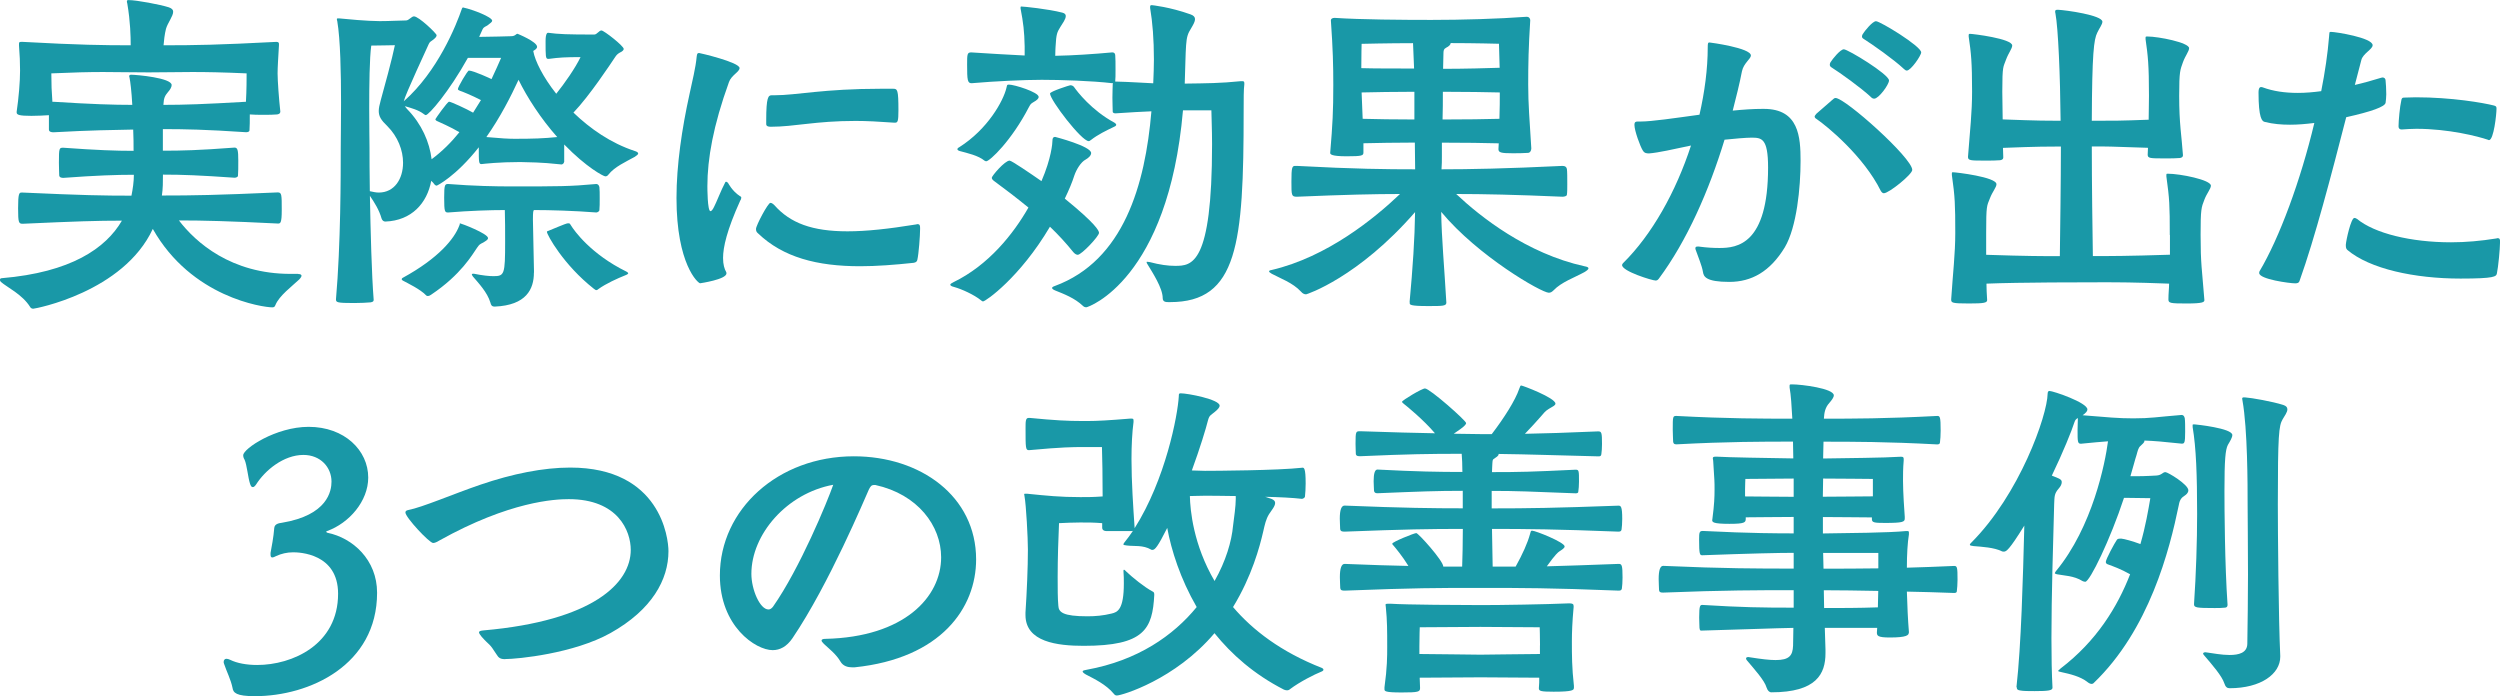
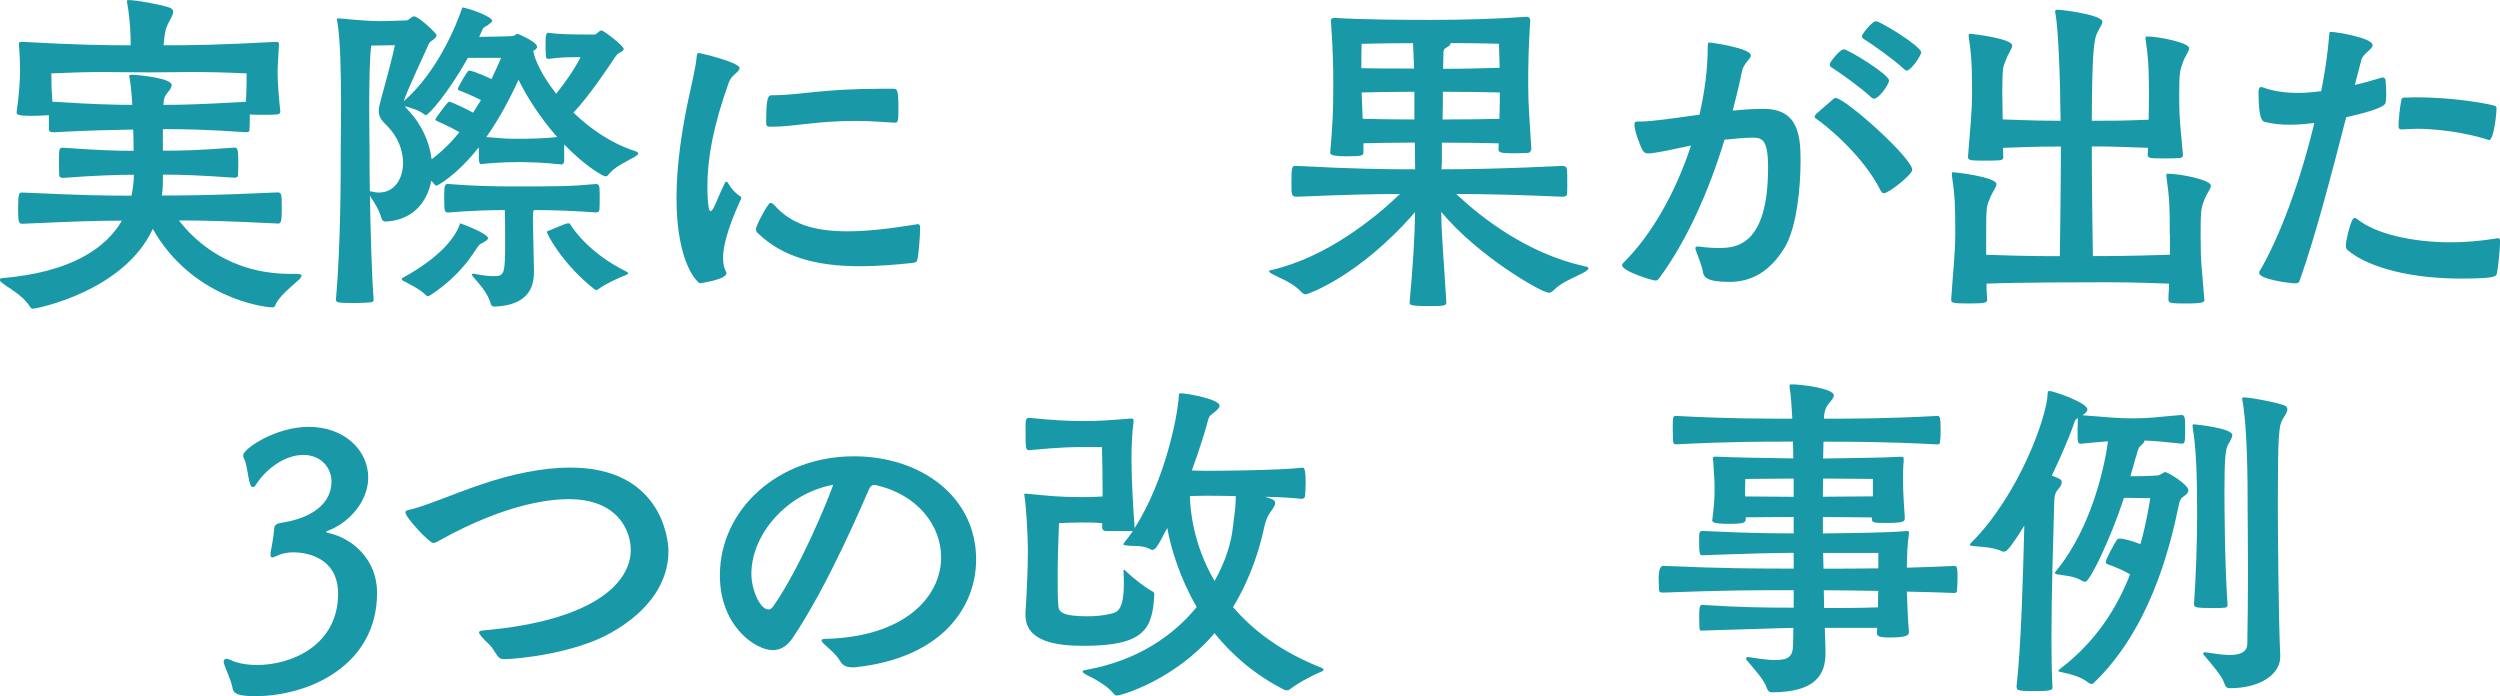
<svg xmlns="http://www.w3.org/2000/svg" id="_レイヤー_2" data-name="レイヤー_2" viewBox="0 0 330.16 91.93">
  <defs>
    <style>
      .cls-1 {
        fill: #1998a7;
      }
    </style>
  </defs>
  <g id="_レイヤー_1-2" data-name="レイヤー_1">
    <g>
      <path class="cls-1" d="M39.41,36.19c.27,0,.41.09.41.23,0,.09-.09.27-.32.5-.95.9-2.62,2.13-3.12,3.35-.09.27-.23.32-.41.32-1.22,0-10.68-1.31-15.79-10.36-3.89,8.37-15.56,10.54-15.79,10.54-.13,0-.32-.05-.41-.23-1.04-1.67-3.08-2.62-3.85-3.3-.09-.09-.14-.18-.14-.27,0-.14.09-.23.23-.23,9.14-.77,13.75-3.94,15.88-7.6-3.26,0-6.02.09-13.08.41-.54,0-.63-.09-.63-2.04s.14-2.08.45-2.08h.18c7.96.36,10.59.41,14.34.41.18-.9.32-1.85.32-2.76-2.31,0-4.98.09-9.32.41-.23,0-.54-.05-.54-.36s-.04-.95-.04-1.63c0-1.99.04-1.99.59-1.99,4.43.32,6.92.41,9.27.41,0-.86,0-1.81-.05-2.81-2.58.05-5.7.09-10.54.36-.23,0-.59-.05-.59-.36v-1.9c-.59.04-1.54.09-2.31.09-1.63,0-1.95-.14-1.95-.45v-.09c.27-1.85.45-3.94.45-5.43,0-1.04-.04-2.08-.14-3.3v-.23c0-.23.05-.27.32-.27h.18c7.46.41,10.72.45,14.25.45,0-1.13-.04-3.12-.45-5.52-.05-.14-.05-.23-.05-.27,0-.14.05-.18.23-.18,1.04,0,4.16.59,5.29.95.41.14.59.32.59.59,0,.59-.72,1.45-.95,2.26-.18.72-.27,1.54-.32,2.17,4.21,0,7.19-.05,14.88-.45.27,0,.36.09.36.27v.18c-.09,1.58-.18,2.9-.18,3.71,0,.95.18,3.44.36,5.02v.04c0,.23-.18.32-.41.36-.45.05-1.13.05-1.81.05s-1.36,0-1.81-.05c0,.77,0,1.67-.04,2.08,0,.23-.27.27-.45.27-5.38-.36-8.14-.41-10.99-.41v2.85c2.53,0,4.71-.05,9.46-.41.41,0,.5.32.5,1.72,0,.77,0,1.58-.04,1.99,0,.18-.27.27-.45.27-4.62-.32-6.88-.41-9.46-.41,0,.95,0,1.85-.14,2.76,4.12,0,7.19-.05,15.29-.41.54,0,.54.27.54,2.35,0,1.72-.18,1.76-.5,1.76-6.47-.32-9.82-.41-13.08-.41,2.22,2.9,6.88,7.06,14.75,7.06h.99ZM7.06,13.44c5.07.32,7.92.41,10.41.41-.09-1.76-.27-3.17-.36-3.57,0-.09-.05-.14-.05-.18,0-.18.09-.23.27-.23.68,0,5.34.41,5.34,1.36,0,.27-.18.59-.5.95-.36.45-.54.68-.59,1.67,2.71,0,5.38-.09,10.9-.41.09-1.49.09-3.17.09-3.75-3.12-.14-5.29-.18-7.19-.18s-3.57.05-5.75.05c-2.4,0-4.12-.05-6.02-.05s-3.85.05-6.83.18c0,1.36.04,2.49.14,3.75h.14Z" />
      <path class="cls-1" d="M74.49,21.4c0,.18-.23.32-.32.32-2.94-.32-4.16-.27-5.47-.32-2.8,0-4.75.23-5.11.27-.36,0-.36-.23-.36-2.22-3.03,3.85-5.52,5.07-5.56,5.07-.09,0-.18-.05-.27-.14-.14-.18-.27-.36-.45-.5-.54,2.94-2.58,5.25-6.06,5.38-.23,0-.41-.14-.5-.41-.32-1.13-.95-2.13-1.54-2.99.09,4.66.23,10.36.5,13.75,0,.23-.18.27-.41.32-.45.04-1.31.09-2.17.09-2.31,0-2.4-.09-2.4-.5.63-7.19.63-16.38.63-20.04,0-1.04.04-3.3.04-5.88,0-3.85-.09-8.42-.5-10.81-.05-.14-.05-.18-.05-.27s.05-.09.14-.09h.18c.86.09,3.75.36,5.34.36,1.4,0,2.67-.09,3.48-.09.36,0,.72-.54,1.04-.54.63,0,2.99,2.26,2.99,2.49,0,.18-.14.36-.5.63-.23.18-.41.23-.54.54-.13.32-3.12,6.7-3.3,7.56,4.48-3.94,6.92-10,7.69-12.26.04-.09.09-.14.14-.14s.09.04.14.04c1.09.23,3.71,1.22,3.71,1.72,0,.14-.23.32-.59.59-.23.18-.5.18-.68.54l-.45,1c1.22,0,4.21-.09,4.21-.09.59,0,.63-.32.86-.32,0,0,2.58,1.04,2.58,1.72,0,.27-.36.45-.5.54v.05c.23,1.27,1.27,3.39,3.03,5.61,1.09-1.36,2.49-3.35,3.21-4.84-1.95,0-2.85.05-4.16.23h-.14c-.32,0-.32-.36-.32-2.35,0-1.09.27-1.09.32-1.09h.05c1.31.18,2.53.23,6.06.23.36,0,.63-.54.95-.54s2.94,2.04,2.94,2.44c0,.14-.14.32-.54.5-.32.18-.45.36-.63.63-.54.81-3.35,5.07-5.47,7.28,2.22,2.13,4.93,4.03,8.1,5.07.32.09.45.23.45.32,0,.14-.18.27-.45.45-1.13.63-2.67,1.31-3.48,2.35-.13.18-.27.23-.41.23-.23,0-2.49-1.18-5.43-4.21v2.31ZM50.02,25.43c2.08,0,3.21-1.81,3.21-3.94,0-1.63-.68-3.44-2.08-4.84-.81-.77-1.13-1.27-1.13-1.99,0-.36.09-.81.27-1.45.41-1.45,1.54-5.61,1.86-7.24-.72,0-1.99.05-3.12.05-.23,1.63-.27,5.25-.27,8.37,0,2.31.04,4.39.04,5.11,0,1.27,0,3.35.04,5.75.41.09.81.18,1.18.18ZM63.82,32.03c-.45.23-.5.23-.81.68-.63.9-2.12,3.57-6.06,6.2-.13.09-.27.18-.45.18-.05,0-.14,0-.23-.09-.77-.81-2.4-1.58-3.08-1.95-.05-.05-.14-.09-.14-.18,0-.05.05-.14.14-.18,4.79-2.62,6.83-5.2,7.46-6.88.13-.27.04-.32.09-.32.14,0,3.71,1.36,3.71,1.95,0,.23-.27.36-.63.59ZM63.5,13.21c-1.13-.59-2.58-1.18-2.76-1.22-.13-.09-.27-.09-.27-.23,0-.27,1.27-2.44,1.45-2.44.59,0,2.94,1.09,2.99,1.13.54-1.13.95-2.08,1.27-2.81h-4.39c-2.49,4.48-5.16,7.56-5.56,7.56-.09,0-.18-.09-.27-.14-.68-.54-1.72-.81-2.49-1.04.09.14.18.27.32.41,1.9,1.95,2.94,4.34,3.21,6.6,1.4-1.04,2.62-2.26,3.67-3.57-1.13-.68-2.71-1.36-2.9-1.45-.13-.05-.27-.14-.27-.27,0-.05,1.58-2.31,1.81-2.31s2.31.95,3.17,1.45l1.04-1.67ZM70.51,36.01c0,2.17-1,4.3-5.16,4.48-.41,0-.5-.18-.59-.54-.41-1.36-1.58-2.58-2.31-3.44-.09-.14-.14-.23-.14-.27s.04-.09.14-.09h.14c1.13.23,1.99.32,2.58.32,1.45,0,1.54-.23,1.54-4.52,0-1.4,0-2.99-.04-4.21-1.9,0-4.66.09-7.47.32-.45,0-.54-.04-.54-1.95,0-1.72.09-1.81.54-1.81,3.35.27,6.33.32,8.28.32,6.33,0,7.78,0,11.27-.32.18,0,.36.14.41.41.04.32.04.9.04,1.49s0,1.18-.04,1.54c0,.18-.27.32-.41.32-2.94-.23-6.15-.32-8.23-.32-.09.09-.14.18-.14,1.27,0,.72.14,6.15.14,6.74v.27ZM68.48,10.54c-1,2.17-2.4,4.93-4.25,7.56,1.99.18,2.94.23,3.75.23,2.49,0,3.8-.05,5.61-.23-2.17-2.44-3.98-5.25-5.11-7.56ZM82.64,36.33c-1.13.45-2.62,1.13-3.62,1.85-.09.09-.18.14-.27.14s-.18-.09-.32-.18c-4.03-3.17-6.2-7.15-6.2-7.51,0-.09.04-.09.18-.14.27-.09,2.31-1,2.58-1s.23,0,.41.27c.41.68,2.62,3.8,7.33,6.11.14.09.23.14.23.23,0,.05-.09.14-.32.23Z" />
      <path class="cls-1" d="M97.89,26.15c0,.09-.04.23-.14.36-1.76,3.89-2.26,6.15-2.26,7.56,0,.86.18,1.45.41,1.85.04.09.04.14.04.18,0,.81-3.48,1.31-3.48,1.31-.27,0-3.12-2.49-3.12-11.27,0-4.34.72-9.18,1.72-13.71.36-1.72.81-3.44.95-4.98.05-.36.09-.45.32-.45.09,0,5.34,1.22,5.34,1.99,0,.5-1.09.95-1.4,1.85-2.08,5.75-2.85,10.13-2.85,13.75,0,.18,0,3.3.41,3.3.13,0,.32-.23.5-.63.23-.41.95-2.26,1.4-3.08.04-.14.09-.18.18-.18.04,0,.09.04.23.14,0,0,.54,1.09,1.58,1.76.14.05.18.14.18.23ZM121.51,30.27c0,.86-.18,3.26-.36,4.03-.04.23-.18.36-.5.41-2.53.27-4.89.45-7.06.45-5.7,0-10.18-1.18-13.48-4.34-.23-.18-.27-.36-.27-.59,0-.45,1.58-3.44,1.9-3.44.18,0,.36.14.54.32,2.08,2.35,4.98,3.44,9.64,3.44,2.49,0,5.43-.32,9-.9.09,0,.18-.05.23-.05.32,0,.36.18.36.5v.18ZM118.07,16.2c-1.95-.14-3.62-.23-5.07-.23-5.34,0-8.05.77-11.22.77-.36,0-.59-.09-.59-.36v-.5c0-3.03.27-3.3.72-3.3h.41c2.89,0,6.38-.86,14.07-.86h1.54c.59,0,.72.09.72,2.85,0,1.45-.09,1.63-.45,1.63h-.13Z" />
-       <path class="cls-1" d="M129.84,39.81c-.09,0-.18-.05-.27-.14-.95-.77-2.58-1.49-3.53-1.76-.36-.09-.54-.18-.54-.32,0-.09.14-.18.41-.32,4.66-2.26,7.92-6.38,9.91-9.86-1.49-1.22-3.03-2.4-4.57-3.53-.18-.14-.27-.27-.27-.41,0-.23,1.72-2.26,2.35-2.26.27,0,2.71,1.67,4.21,2.71,1.31-3.03,1.45-5.02,1.45-5.34,0-.23.04-.5.36-.5,0,0,4.75,1.22,4.75,2.13,0,.32-.32.63-.72.86-.63.32-1.22,1.31-1.49,2.08-.27.86-.72,1.95-1.27,3.08,4.12,3.35,4.52,4.25,4.52,4.52,0,.45-2.31,2.9-2.81,2.9-.18,0-.41-.14-.59-.36-.95-1.18-1.99-2.31-3.08-3.35-3.98,6.74-8.51,9.86-8.82,9.86ZM130.02,21.22c-.81-.68-2.26-1-3.26-1.27-.18-.05-.32-.14-.32-.23s.04-.18.23-.27c3.8-2.4,5.84-6.15,6.24-7.83.09-.32.04-.45.32-.45.72,0,3.94,1,3.94,1.63,0,.23-.27.45-.59.63-.36.23-.45.23-.68.68-2.31,4.48-5.2,7.19-5.66,7.19-.09,0-.14-.04-.23-.09ZM154.36,39.9c-.36,0-.81,0-.81-.54,0-1.31-1.36-3.39-1.99-4.43-.09-.14-.14-.23-.14-.32,0-.04.05-.04.09-.04.09,0,.23.04.32.04,1.36.36,2.44.5,3.35.5,2.22,0,4.89-.09,4.89-16.06,0-2.08-.09-3.76-.09-4.48h-3.75c-1.95,22.39-12.53,26.01-12.76,26.01-.18,0-.32-.05-.45-.18-1.09-1.04-2.53-1.58-3.67-2.04-.23-.09-.41-.23-.41-.32s.09-.18.36-.27c9.09-3.35,11.94-13.35,12.76-23.07-1.22.04-2.71.14-4.75.27-.13,0-.36-.04-.36-.23,0-.32-.04-1.09-.04-1.85s.04-1.49.04-1.76c0-.05.04-.09.04-.14h-.09c-2.71-.32-6.88-.45-9.32-.45-2.26,0-6.2.18-9.27.45-.54,0-.59-.41-.59-2.44,0-1.36,0-1.63.54-1.63,2.35.14,4.93.32,7.06.41v-1.22c-.04-1.95-.18-3.12-.54-4.98v-.18q0-.09.09-.09c.32,0,3.53.32,5.43.81.36.09.45.27.45.45,0,.41-.41.95-.72,1.45-.41.68-.54.86-.63,2.62,0,.09-.04.63-.04,1.18,2.35-.04,5.11-.23,7.51-.45.18,0,.36.04.41.32.04.36.04,1.22.04,2.04,0,.59,0,1.13-.04,1.45v.04c2.13.05,3.71.18,5.02.23.05-1.13.09-2.17.09-3.12,0-2.71-.18-4.93-.5-6.83v-.14c0-.18.04-.23.23-.23,0,0,2.35.23,5.11,1.22.41.14.59.36.59.63,0,.32-.23.72-.5,1.18-.45.72-.59,1.09-.68,2.26-.09,1.27-.09,2.62-.18,5.07h.14c2.71-.04,4.57-.04,7.28-.32h.18c.18,0,.27.04.27.27v.14c-.09.68-.09,1.95-.09,3.62,0,17.46-.77,25.15-9.73,25.15h-.14ZM144.05,18.5c-.09.09-.18.14-.27.14-.95,0-5.11-5.43-5.11-6.29,0-.27,2.58-1.09,2.67-1.09q.32,0,.5.23c.41.59,2.31,3.08,5.34,4.71.13.09.23.18.23.27s-.05.18-.27.27c-1.04.5-2.17,1.04-3.08,1.76Z" />
      <path class="cls-1" d="M186.16,39.86c.41-4.43.68-8.42.72-11.85-7.51,8.64-14.3,10.86-14.39,10.86-.23,0-.45-.09-.68-.36-1.09-1.18-2.76-1.76-3.85-2.35-.23-.14-.36-.23-.36-.32s.09-.14.32-.18c7.38-1.72,13.66-6.88,16.97-10.04-3.3,0-7.24.09-13.62.36-.72,0-.72-.18-.72-1.99,0-1.9.09-2.08.5-2.08h.23c7.69.41,11.85.45,15.61.45,0-1.18-.04-2.35-.04-3.53-2.4,0-5.11.05-6.79.09v1.22c0,.41-.18.5-2.22.5s-2.17-.27-2.17-.45c.32-3.8.41-5.52.41-9,0-2.53-.05-4.66-.32-8.51,0-.18.18-.32.5-.32,3.39.23,9,.27,12.76.27,4.07,0,8.87-.14,12.53-.41h.09c.32,0,.45.27.45.45-.23,3.66-.27,5.75-.27,8.51,0,2.53.18,4.71.41,8.42,0,.32-.18.59-.45.59-.63.05-1.36.05-2.04.05-1.49,0-1.85-.09-1.85-.54,0-.27.04-.5.04-.77-1.49-.05-4.8-.09-7.51-.09v1.76c0,.59,0,1.18-.05,1.76,3.67,0,8.5-.09,15.97-.45.36,0,.54.14.59.41.05.36.05,1.18.05,1.99,0,.54,0,1.09-.05,1.4,0,.18-.32.27-.59.27-6.2-.27-10.5-.36-14.03-.36,3.17,2.99,9.32,7.87,16.97,9.55.32.05.5.14.5.27s-.23.32-.54.5c-1.31.72-3.03,1.31-4.07,2.4-.23.23-.41.32-.63.32-.95,0-9.37-4.84-14.21-10.68.05,3.48.41,7.28.68,11.99,0,.45-.5.45-2.44.45-2.4,0-2.4-.18-2.4-.41v-.14ZM186.61,5.7c-3.21,0-6.79.09-6.79.09,0,0-.04,1.58-.04,3.21,1.63.05,4.48.05,6.97.05l-.14-3.35ZM186.79,12.12c-2.49,0-5.34.05-6.97.09l.14,3.48c1.63.05,4.39.09,6.83.09v-3.66ZM190.55,12.12c0,1.22,0,2.44-.04,3.66,2.8,0,6.06-.04,7.51-.09.05-1.31.05-2.58.05-3.48-1.4-.04-4.71-.09-7.51-.09ZM190.95,6.33c-.23.09-.32.32-.32.63,0,.72-.05,1.45-.05,2.13,2.76,0,6.06-.09,7.47-.14-.05-1.72-.09-3.17-.09-3.17,0,0-3.26-.09-6.38-.09,0,.18-.18.41-.63.63Z" />
      <path class="cls-1" d="M224.41,32.57c1.04.14,1.9.18,2.67.18,2.31,0,6.42-.45,6.42-10.63,0-3.89-.86-3.94-2.22-3.94-.63,0-2.35.14-3.53.27-2.04,6.7-4.98,13.39-8.69,18.37-.14.18-.27.23-.41.23-.45,0-4.43-1.22-4.43-2.04,0-.09.04-.18.14-.27,3.8-3.75,6.97-9.41,8.96-15.52-2.35.5-4.34.95-5.52,1.04-.32,0-.63,0-.86-.41-.32-.5-1.09-2.58-1.09-3.35,0-.41.18-.45.45-.45h.36c1.49,0,4.48-.45,7.78-.9.68-2.99,1.09-6.02,1.09-8.91,0-.54.04-.63.23-.63.09,0,5.47.72,5.47,1.72,0,.45-.95,1-1.18,2.08-.32,1.67-.77,3.44-1.22,5.2,1.4-.14,2.71-.23,3.94-.23h.18c4.62,0,4.84,3.71,4.84,6.88,0,3.48-.5,8.73-2.08,11.4-1.95,3.21-4.39,4.57-7.33,4.57-3.12,0-3.39-.72-3.48-1.31-.14-.86-.63-1.95-.95-2.9-.05-.09-.05-.18-.05-.23,0-.18.09-.23.32-.23h.18ZM241.96,13.21c.18-.18.32-.27.45-.27,1.27,0,10.13,7.92,10.13,9.5,0,.59-3.08,3.08-3.75,3.08-.14,0-.27-.09-.41-.32-2.26-4.57-7.1-8.55-8.5-9.5-.18-.09-.23-.23-.23-.32s.14-.23.23-.36l2.08-1.81ZM247.12,12.85c-1.36-1.27-4.07-3.21-5.29-3.98-.14-.09-.18-.23-.18-.32,0-.14.04-.23.09-.32.27-.45,1.31-1.72,1.76-1.72.54,0,5.97,3.3,5.97,4.12,0,.54-1.36,2.4-1.95,2.4-.13,0-.27-.04-.41-.18ZM251.42,9.09c-1.36-1.27-4.12-3.21-5.34-3.98-.14-.09-.18-.18-.18-.32,0-.09.05-.18.09-.27.27-.45,1.31-1.72,1.76-1.72.54,0,5.97,3.3,5.97,4.12,0,.41-1.36,2.4-1.9,2.4-.14,0-.23-.09-.41-.23Z" />
      <path class="cls-1" d="M286.55,31.04c0-4.03-.04-4.75-.45-7.74v-.18c0-.18.04-.18.18-.18,1.63,0,5.7.81,5.7,1.58,0,.41-.54,1-.86,1.85-.41,1.04-.5,1.27-.5,4.66,0,3.85.18,4.48.5,8.6,0,.27-.18.45-2.35.45s-2.4-.05-2.4-.54c0-.81.09-1.45.09-2.08-4.71-.18-6.7-.18-8.87-.18-2.04,0-10.86,0-15.25.18,0,.63.04,1.36.09,2.17,0,.36-.41.45-2.4.45-2.26,0-2.35-.09-2.35-.54.23-3.53.54-5.97.54-8.78,0-3.76-.04-4.75-.45-7.65v-.18c0-.18.05-.18.14-.18.41,0,5.75.63,5.75,1.58,0,.41-.54,1-.86,1.85-.41,1.04-.5.9-.5,4.57v2.9c5.47.18,7.51.18,9.73.18.04-3.21.14-9.82.14-14.48-1.49,0-3.08,0-7.65.18,0,.41.04.81.04,1.27,0,.23-.18.32-.41.36-.5.05-1.22.05-1.9.05-2.04,0-2.35,0-2.35-.5.27-3.57.54-5.84.54-8.6,0-3.89-.13-5.11-.45-7.28v-.18c0-.14.05-.18.18-.18.36,0,5.57.63,5.57,1.54,0,.41-.5,1-.81,1.85-.36,1.04-.5.68-.5,4.25,0,1.22.05,2.4.05,3.66,4.75.18,6.11.18,7.65.18-.05-5.93-.32-12.26-.68-14.16-.04-.14-.04-.23-.04-.27,0-.18.09-.23.36-.23,1.09.05,5.88.72,5.88,1.58,0,.36-.41.86-.68,1.45-.45.9-.68,2.67-.72,11.63,2.99,0,3.8,0,7.51-.14,0-.9.04-1.9.04-3.17,0-4.12-.14-5.29-.45-7.46v-.18c0-.18.04-.18.23-.18,1.49,0,5.52.81,5.52,1.54,0,.41-.5,1-.81,1.85-.36,1.04-.5,1.13-.5,4.43,0,3.8.32,5.25.5,7.87,0,.23-.18.32-.41.36-.5.05-1.22.05-1.9.05-2.04,0-2.35,0-2.35-.5l.04-.9c-5.34-.18-5.11-.18-7.42-.18,0,4.8.09,11.31.14,14.48,2.26,0,4.57,0,10.18-.18v-2.62Z" />
      <path class="cls-1" d="M310.98,11.22c1.18-.27,2.31-.59,3.48-.95.05,0,.14-.04.18-.04.27,0,.41.18.41.41.04.41.09,1.13.09,1.81,0,.41-.05.81-.09,1.13q-.14.77-5.2,1.9c-1.99,7.74-4.16,16.02-6.15,21.58-.09.32-.32.36-.59.36-.72,0-4.75-.54-4.75-1.36,0-.09,0-.14.04-.23,2.62-4.39,5.43-11.99,7.24-19.59-1.13.14-2.17.23-3.21.23-1.13,0-2.22-.09-3.3-.36-.41-.05-.86-.54-.86-3.89,0-.68.23-.72.32-.72s.18,0,.27.05c1.36.5,2.89.72,4.61.72,1,0,2.04-.09,3.08-.23.5-2.53.86-4.98,1.04-7.24.05-.5,0-.59.23-.59.63,0,5.52.77,5.52,1.76,0,.54-1.27,1.09-1.49,1.95l-.86,3.3ZM330.16,32.08c0,.77-.23,3.21-.41,4.03-.09.41-.27.68-4.8.68-6.06,0-11.99-1.27-14.97-3.8-.18-.18-.18-.41-.18-.68.04-.59.68-3.53,1.13-3.53.09,0,.23.04.36.14,2.31,1.9,7.1,3.08,12.4,3.08,1.95,0,3.94-.18,5.93-.5.09,0,.18-.05.23-.05.27,0,.32.18.32.45v.18ZM328.58,18.46c-1.31-.45-5.2-1.45-9.46-1.45-.68,0-1.31.05-1.95.09-.27,0-.41-.14-.41-.41,0-.72.18-2.67.36-3.39.04-.32.14-.41.36-.41.54,0,1.04-.04,1.54-.04,4.75,0,8.91.72,10.36,1.09.27.09.32.14.32.41,0,.72-.36,4.16-1,4.16-.04,0-.09-.05-.14-.05Z" />
      <path class="cls-1" d="M35.72,73.07c.14-.77.41-2.13.5-3.35.05-.54.63-.63,1-.68,6.06-1,6.56-4.21,6.56-5.43,0-1.9-1.45-3.53-3.71-3.53-2.62,0-5.07,2.04-6.24,3.89-.18.27-.32.36-.45.36-.18,0-.27-.18-.36-.45-.27-.81-.41-2.49-.72-3.17-.14-.23-.18-.41-.18-.59,0-.86,4.3-3.75,8.64-3.75,4.75,0,7.87,3.12,7.87,6.7,0,3.12-2.53,6.02-5.43,7.06-.09.05-.14.09-.14.09,0,.04.09.09.18.14,3.35.68,6.56,3.57,6.56,7.92,0,9.55-8.91,13.66-16.15,13.66-2.44,0-2.85-.45-2.94-1.09-.23-1.13-.77-2.13-1.13-3.21-.04-.09-.04-.18-.04-.23,0-.23.14-.41.36-.41.14,0,.32.05.5.14.91.45,2.17.68,3.57.68,4.62,0,10.68-2.67,10.68-9.41,0-5.34-5.16-5.47-5.93-5.47-.81,0-1.58.18-2.26.5-.18.09-.36.18-.5.18s-.23-.09-.23-.36v-.18Z" />
      <path class="cls-1" d="M66.7,87.05c-.63,0-.86-.18-1.13-.63-1-1.58-.86-1.09-1.95-2.31-.23-.27-.36-.5-.36-.59,0-.18.23-.23.63-.27,14.43-1.27,19.41-6.24,19.41-10.63,0-2.49-1.67-6.7-8.19-6.7-1.81,0-7.78.27-17.1,5.47-.36.23-.63.32-.81.32-.5,0-3.66-3.39-3.66-4.03,0-.18.13-.27.36-.32,1.9-.36,5.97-2.13,9.55-3.35,4.25-1.45,8.32-2.26,11.85-2.26,11.94,0,12.98,9.32,12.98,11.04,0,3.75-2.17,7.74-7.65,10.81-4.84,2.71-12.26,3.44-13.93,3.44Z" />
      <path class="cls-1" d="M112.53,88.13c-.54,0-1.18-.14-1.54-.77-.59-1-1.49-1.67-2.17-2.31-.23-.23-.32-.36-.32-.45,0-.18.23-.23.5-.23,10.41-.23,15.29-5.52,15.29-10.77,0-4.16-3.08-8.32-8.69-9.55h-.13c-.41,0-.5.18-.72.59-.5,1.09-5.25,12.49-10.09,19.64-.77,1.13-1.67,1.58-2.62,1.58-2.26,0-6.97-3.17-6.97-9.86,0-8.73,7.69-15.74,17.69-15.74,8.82,0,16.15,5.29,16.15,13.62,0,6.38-4.61,13.07-16.06,14.25h-.32ZM99.23,75.78c0,2.08,1.13,4.71,2.26,4.71.23,0,.41-.14.59-.36,3.53-5.02,7.19-13.89,7.96-16.11-6.15,1.13-10.81,6.56-10.81,11.76Z" />
      <path class="cls-1" d="M171.98,61.76c.23,0,.45,0,.45,2.08,0,.63-.04,1.31-.09,1.72,0,.18-.27.32-.41.32-1.18-.14-2.94-.23-4.84-.27l.81.27c.36.14.5.32.5.54,0,.45-.5,1-.81,1.49-.41.68-.54,1.31-.77,2.31-.45,1.95-1.49,5.88-3.98,9.95,2.58,3.03,6.33,5.93,11.76,8.05.09.04.18.14.18.23s-.09.18-.32.27c-.81.32-2.8,1.31-4.12,2.31-.09.09-.23.14-.36.14s-.27-.04-.41-.09c-3.98-2.04-6.92-4.66-9.18-7.46-5.2,6.15-12.26,8.23-12.89,8.23-.14,0-.27-.04-.41-.23-1-1.22-2.62-1.99-3.66-2.53-.32-.18-.45-.32-.45-.41,0-.14.27-.18.54-.23,6.74-1.22,11.45-4.52,14.52-8.28-2.17-3.76-3.35-7.51-3.89-10.45-1.27,2.53-1.63,2.9-1.95,2.9-.09,0-.14,0-.18-.04-1.09-.63-2.22-.41-3.21-.54-.27-.05-.45-.05-.45-.14s.05-.14.14-.27c.41-.5.77-1,1.13-1.54-.04.04-.09.04-.18.04h-3.39c-.18,0-.5-.09-.5-.45v-.59c-1.13-.09-1.76-.09-2.9-.09-1.27,0-1.63.05-2.8.09-.09,1.95-.18,4.71-.18,7.1,0,1.49,0,2.85.09,3.8.04.86.59,1.4,3.85,1.4,1.04,0,2.08-.09,3.17-.36.81-.18,1.63-.54,1.63-3.98,0-.5,0-1.04-.05-1.63,0-.09,0-.18.09-.18.04,0,.14.09.27.23.81.77,2.35,2.04,3.53,2.67.09.05.18.09.18.41-.23,4.52-1.31,6.74-9.32,6.74-3.48,0-7.69-.5-7.69-4.07v-.32c.18-2.71.32-5.97.32-8.32,0-1.54-.23-5.88-.45-7.06,0-.09-.04-.18-.04-.23,0-.09.04-.09.18-.09h.18c2.67.27,4.39.45,7.06.45,1.04,0,1.72,0,2.94-.09,0-2.67-.04-4.89-.09-6.52h-2.58c-1.18,0-2.62,0-7.06.41-.45,0-.45-.27-.45-2.9,0-.9,0-1.36.41-1.36h.14c3.3.32,4.98.41,6.97.41h.68c1.22,0,2.85-.09,5.61-.32h.18c.23,0,.27.05.27.27v.18c-.18,1.36-.27,3.08-.27,4.89,0,3.03.23,6.38.41,9.05v.09c4.07-6.42,5.7-14.88,5.84-17.46,0-.23,0-.36.23-.36.95,0,5.16.81,5.16,1.63,0,.23-.23.5-.68.86-.5.41-.68.41-.86,1.09-.27,1.09-1.04,3.62-2.13,6.61.59,0,1.13.05,1.72.05,1.27,0,9.64-.05,12.85-.41h.04ZM163.2,65.51c-1.99-.04-3.67-.04-4.16-.04-.72,0-1.31.04-1.9.04.04,1.85.45,6.42,3.26,11.22,1.49-2.62,2.26-5.25,2.44-7.28.14-1.13.36-2.58.36-3.57v-.36Z" />
-       <path class="cls-1" d="M200.16,74.83c.91-1.63,1.58-3.12,1.9-4.3.09-.32.09-.45.27-.45.45,0,4.3,1.54,4.3,2.08,0,.23-.32.41-.72.68-.13.09-.5.36-1.63,1.95,2.44-.05,5.38-.18,9.5-.32.41,0,.5.18.5,1.81,0,.59-.04,1.13-.09,1.45-.04.18-.13.27-.41.27-9.09-.36-12.94-.36-18.23-.36-5.97,0-8.51,0-17.96.36-.36,0-.54-.04-.59-.32,0-.32-.05-.86-.05-1.45q0-1.76.63-1.76c3.48.14,6.2.23,8.42.27-.77-1.27-1.72-2.4-1.95-2.67-.09-.09-.18-.18-.18-.27,0-.23,2.9-1.4,3.17-1.4s3.57,3.66,3.57,4.43h2.49c.04-1.27.09-3.08.09-4.98-4.48,0-7.46.05-15.61.36-.36,0-.54-.05-.59-.32,0-.32-.05-.86-.05-1.4q0-1.72.63-1.72c7.96.32,11.72.36,15.61.36v-2.31c-3.44,0-5.7.09-11.27.32-.27,0-.41-.09-.45-.32,0-.27-.05-.77-.05-1.27q0-1.54.5-1.54c5.16.27,8.14.32,11.22.32,0-.95-.04-1.76-.09-2.4-4.25,0-7.01.04-13.39.32-.36,0-.54-.04-.59-.27,0-.27-.04-.81-.04-1.36,0-1.67.04-1.67.63-1.67,4.3.14,7.28.23,9.86.27-1.49-1.76-3.76-3.62-4.12-3.89-.14-.14-.23-.18-.23-.27,0-.18,2.62-1.76,3.03-1.76.63,0,5.43,4.25,5.43,4.57,0,.09-.04.18-.18.32-.23.27-.86.68-1.45,1.09,1.13,0,2.31.05,3.53.05h1.49c1.63-2.13,3.12-4.48,3.62-5.97.14-.32.14-.45.27-.45.18,0,4.52,1.63,4.52,2.4,0,.23-.41.41-.86.68-.54.32-.68.59-1.09,1.04-.54.63-1.31,1.45-2.08,2.26,2.71-.05,5.43-.14,9.68-.32.45,0,.5.18.5,1.67,0,.54-.04,1.04-.09,1.36-.04.18-.09.27-.36.27-5.75-.14-9.23-.27-13.21-.32v.09c0,.09-.18.27-.41.41-.45.27-.36.32-.41.77,0,.27-.05.68-.05,1.13,3.62,0,5.29-.04,11.04-.32.45,0,.45.14.45,1.58,0,.5-.04,1-.09,1.31,0,.18-.14.23-.36.23-5.93-.23-7.74-.32-11.08-.32v2.31c4.84,0,8.23-.05,16.74-.36.32,0,.5.09.5,1.76,0,.54-.04,1.09-.09,1.4-.04.18-.13.27-.41.27-8.19-.32-12.12-.36-16.7-.36l.09,4.98h2.99ZM207.85,90.85c0,.27-.09.5-2.67.5-1.72,0-1.95-.09-1.95-.45v-.04c.05-.45.05-.95.05-1.36-1.72,0-6.52-.05-7.74-.05s-6.29.05-8.05.05c0,.41.05.86.05,1.36s-.18.59-2.44.59-2.26-.18-2.26-.45v-.23c.36-2.58.36-4.12.36-5.29,0-2.26,0-3.48-.18-5.29,0-.14-.04-.23-.04-.32s.04-.14.36-.14h.32c2.04.14,9.5.18,11.99.18s8.42-.09,11.58-.23c.45,0,.59.09.59.36v.14c-.18,1.95-.23,3.39-.23,4.52,0,1.85,0,3.44.27,5.88v.27ZM203.38,85.24c0-1.04-.04-2.4-.04-2.4,0,0-6.2-.05-7.83-.05s-8.01.05-8.01.05c0,0-.05,1.18-.05,2.53v1c1.77,0,6.97.09,8.05.09s6.2-.09,7.87-.09v-1.13Z" />
      <path class="cls-1" d="M252.08,83.56c0,.32-.27.63-2.49.63-1.63,0-1.72-.23-1.72-.68,0-.18.04-.41.04-.59h-6.92l.09,2.85v.5c0,2.71-1.18,5.16-7.15,5.16-.27,0-.5-.23-.63-.63-.27-.95-1.63-2.44-2.62-3.62-.05-.09-.09-.14-.09-.23s.09-.18.32-.18c.05,0,.14.04.23.04,1.45.23,2.53.36,3.35.36,1.81,0,2.26-.59,2.31-1.9,0-.77.04-1.58.04-2.35-2.76.05-5.61.18-12.17.36-.18,0-.18-.09-.23-.36,0-.32-.04-.81-.04-1.36,0-1.67.14-1.67.45-1.67,5.2.32,7.83.36,12.03.36v-2.31c-4.57,0-9.14,0-17.24.32-.32,0-.5-.04-.54-.32,0-.32-.05-.86-.05-1.45q0-1.76.59-1.76c8.14.36,12.62.36,17.24.36v-2.08c-1.99,0-5.88.09-12.08.32-.32,0-.41-.14-.41-2.08,0-.95.04-1.13.5-1.13,6.38.32,10.09.32,11.99.32v-2.17c-2.13,0-5.11.05-6.33.05v.18c0,.5-.13.68-2.17.68-2.17,0-2.26-.23-2.26-.5,0-.04.04-.14.04-.27.23-1.76.27-2.76.27-3.75,0-1.22,0-.86-.18-3.8,0-.14-.05-.23-.05-.32,0-.18.09-.23.36-.23h.23c1.31.09,6.74.18,10.04.23,0-.72-.04-1.49-.04-2.22-4.03,0-8.6,0-15.38.36-.32,0-.41-.09-.45-.36,0-.32-.05-.9-.05-1.54,0-1.81,0-1.85.5-1.85,6.79.36,11.27.36,15.29.36-.09-1.67-.18-3.12-.36-4.12v-.23c0-.18.05-.18.32-.18,1.27,0,5.52.54,5.52,1.45,0,.27-.27.63-.59,1-.54.59-.68,1.27-.72,2.08,3.94,0,8.05,0,14.97-.36.36,0,.45.09.45,1.95,0,.59-.04,1.18-.09,1.54,0,.18-.13.27-.36.27-6.74-.36-11.17-.36-15.02-.36,0,.68-.05,1.45-.05,2.22,3.03-.05,8.1-.09,10.18-.23h.14c.27,0,.32.09.32.32v.18c-.09,1.04-.09,1.9-.09,2.67,0,.27,0,1.58.23,4.75v.23c0,.45-.23.59-2.62.59-1.4,0-1.72-.05-1.72-.5v-.23c-1.27,0-4.39-.05-6.47-.05v2.17c3.3-.05,8.73-.09,10.99-.32h.14c.18,0,.23.05.23.18v.27c-.18,1.09-.27,2.67-.27,4.39,1.9-.04,3.98-.14,6.24-.23.41,0,.45.18.45,1.85,0,.54-.05,1.13-.09,1.45,0,.18-.09.27-.36.27-2.22-.09-4.3-.14-6.24-.18.05,1.85.14,3.76.27,5.34v.09ZM236.88,63.2l-6.38.05s-.04.9-.04,1.36v.95c1.18,0,4.3.05,6.42.05v-2.4ZM247.33,63.25c-.77,0-4.25-.05-6.56-.05,0,.86-.04,1.63-.04,2.4,2.13,0,5.43-.05,6.61-.05v-2.31ZM248.06,73.02h-7.29c0,.68.05,1.36.05,2.08,2.22,0,4.52,0,7.24-.04v-2.04ZM240.86,77.95c0,.77.04,1.58.04,2.35,2.13,0,4.57,0,7.1-.09,0-.77.05-1.45.05-2.17-2.71-.05-5.07-.09-7.19-.09Z" />
      <path class="cls-1" d="M266.3,90.76c.63-5.56.86-14.39,1.04-21.35-2.04,3.3-2.4,3.44-2.71,3.44-.09,0-.18,0-.27-.05-1-.5-2.62-.59-3.71-.68-.27-.05-.5-.05-.5-.18,0-.09.05-.14.18-.27,6.38-6.38,10.04-16.79,10.09-19.68,0-.23.09-.36.23-.36.5,0,5.02,1.54,5.02,2.44,0,.23-.18.45-.63.77,3.3.27,4.71.41,6.7.41,2.35,0,3.03-.18,6.38-.45.23,0,.36.18.41.45.05.36.05,1.09.05,1.76,0,1.49-.09,1.58-.45,1.58-2.53-.27-3.62-.36-4.93-.41v.05c0,.23-.27.41-.54.68-.27.23-.36.68-.5,1.18-.23.68-.45,1.63-.81,2.8h.95c.99,0,2.49-.09,2.49-.09.72-.05.81-.45,1.18-.45.32,0,3.03,1.63,3.03,2.4,0,.36-.32.59-.45.68-.41.27-.68.5-.81,1.27-1.22,5.93-3.89,16.47-11.27,23.53-.04.04-.14.09-.23.09-.18,0-.36-.09-.54-.23-.95-.77-2.4-1.09-3.39-1.31-.32-.09-.5-.09-.5-.18,0-.05.13-.14.32-.32,4.75-3.62,7.51-8.14,9.18-12.44-1.27-.72-2.22-1.04-2.94-1.31-.18-.05-.27-.18-.27-.32,0-.36,1.18-2.53,1.45-2.9.09-.14.18-.18.59-.18.41.04,1.45.32,2.53.72.68-2.35,1.04-4.48,1.31-6.06-1.04,0-1.99-.04-3.03-.04h-.45c-1.81,5.52-4.52,11.08-5.11,11.08-.14,0-.23-.04-.36-.09-1.13-.72-2.49-.72-3.39-.9-.18-.05-.27-.09-.27-.14s.04-.14.14-.27c4.84-5.84,6.51-14.3,6.88-17.15-.91.05-2.04.18-3.57.32-.45,0-.45-.27-.45-1.81,0-.59.04-1.18.04-1.54v-.04c-.18.09-.36.23-.45.54-.36,1.13-1.49,3.94-2.99,7.06,1.04.41,1.31.5,1.31.86,0,.27-.13.54-.41.86-.59.68-.54,1.04-.59,2.04-.14,5.29-.36,12.03-.36,17.74,0,2.44.04,4.71.14,6.51,0,.36-.5.45-2.35.45-.77,0-1.54,0-1.95-.09-.27-.04-.41-.14-.41-.32v-.09ZM289.56,56.19c0-.14.04-.14.14-.14h.18c.09,0,4.93.5,4.93,1.4,0,.32-.27.77-.59,1.31-.32.63-.45,1.9-.45,6.06,0,2.31.04,9.73.41,15.07,0,.23-.14.36-.36.36-.36.05-.86.05-1.36.05-2.35,0-2.71-.05-2.71-.5.27-3.94.41-8.37.41-11.9,0-5.2-.13-8.73-.59-11.49v-.23ZM301.14,86.73c0,2.26-2.53,4.16-6.7,4.16-.32,0-.54-.18-.68-.63-.32-1-1.63-2.49-2.67-3.71-.09-.09-.14-.18-.14-.23,0-.09.09-.18.32-.18.04,0,.18.04.27.04.68.09,1.86.32,2.9.32,1.22,0,2.31-.27,2.35-1.45.04-2.85.09-6.15.09-9.18,0-4.03-.05-7.69-.05-9.27,0-2.53,0-9.91-.68-13.71,0-.09-.04-.18-.04-.23,0-.14.09-.18.18-.18h.18c.86.05,3.62.54,5.07,1,.41.14.54.32.54.59,0,.36-.36.86-.63,1.31-.5.86-.63,2.04-.63,11.22,0,3.35.09,15.29.32,20v.14Z" />
    </g>
  </g>
</svg>